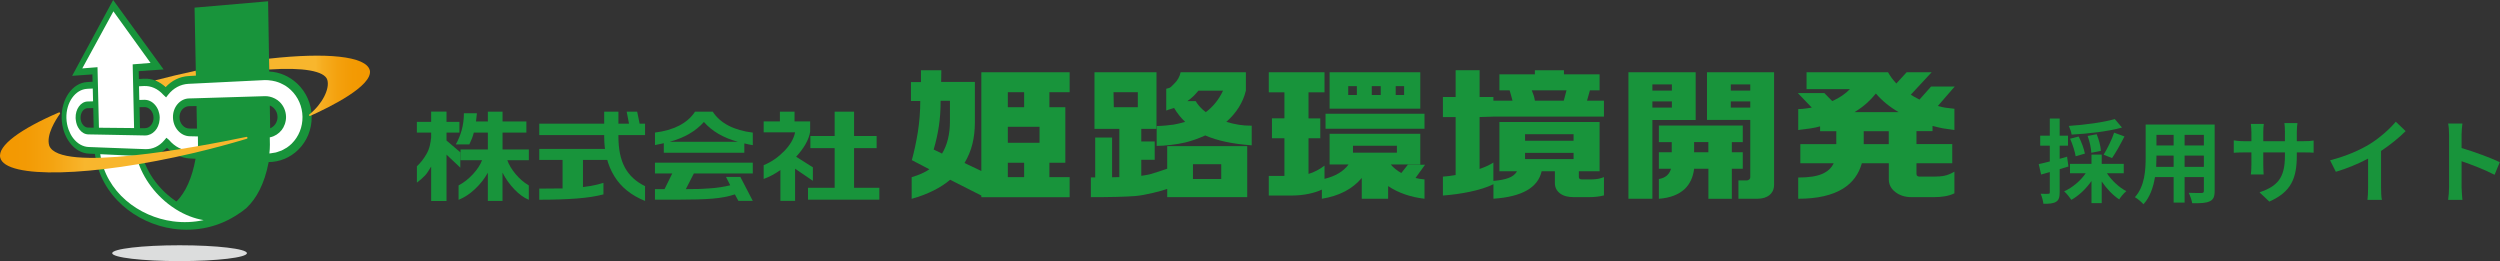
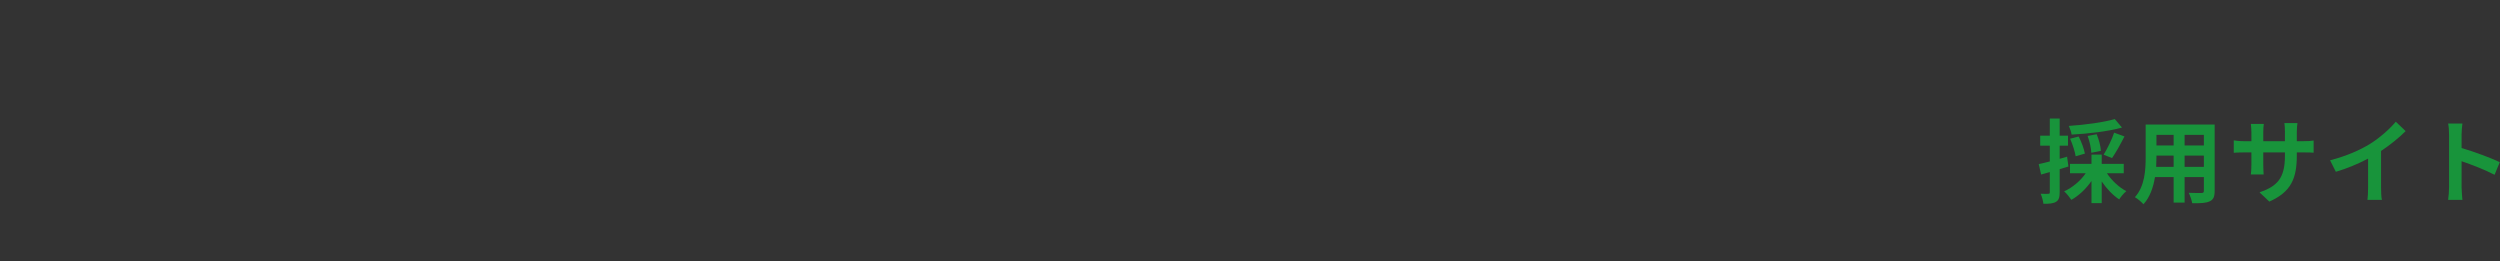
<svg xmlns="http://www.w3.org/2000/svg" width="383" height="40" viewBox="0 0 383 40" fill="none">
  <rect x="0" y="0" width="383" height="40" fill="#333333" stroke="none" />
  <g clip-path="url(#clip0_437_43)">
-     <path d="M27.509 40C33.207 40 37.827 39.457 37.827 38.788C37.827 38.118 33.207 37.575 27.509 37.575C21.811 37.575 17.192 38.118 17.192 38.788C17.192 39.457 21.811 40 27.509 40Z" fill="#DCDDDD" />
    <path d="M25.497 13.483C26.145 13.315 27.128 12.956 27.794 12.797C28.571 12.616 29.34 12.443 30.095 12.28L30.001 10.834C28.995 11.049 27.975 11.277 26.946 11.52C25.86 11.776 24.794 12.042 23.746 12.317L25.497 13.488V13.483Z" fill="url(#paint0_linear_437_43)" />
    <path d="M45.512 12.792C44.31 11.664 42.815 11.034 41.245 10.96L41.073 0.196L29.806 1.171L30.011 11.585L28.86 11.654C27.533 11.734 26.312 12.335 25.376 13.352C24.417 12.447 23.238 11.99 22.032 12.06L21.277 12.107L21.249 10.904L25.064 10.638L17.332 0L11.053 11.617L14.155 11.398L14.183 12.522L13.34 12.573C11.081 12.708 9.372 15.185 9.446 18.09C9.483 19.499 9.917 20.828 10.685 21.849C11.463 22.884 12.497 23.486 13.606 23.537L14.537 23.579C15.394 30.034 20.877 34.25 26.522 35.047C30.081 35.551 33.639 34.758 36.578 32.734C36.89 32.547 37.193 32.319 37.496 32.067C37.529 32.044 37.561 32.016 37.598 31.988C37.715 31.918 37.789 31.839 37.855 31.759C39.257 30.407 40.51 28.243 41.162 24.829C42.834 24.815 44.431 24.167 45.67 22.964C47.026 21.639 47.776 19.82 47.748 17.866C47.72 15.917 46.919 14.103 45.517 12.788L45.512 12.792ZM21.375 16.421L22.13 16.407C22.488 16.397 22.828 16.565 23.094 16.864C23.359 17.167 23.513 17.577 23.522 18.016C23.541 18.916 22.945 19.643 22.2 19.639H21.445L21.375 16.425V16.421ZM21.836 23.929L22.297 23.952C23.494 24.008 24.645 23.556 25.576 22.642C26.55 23.631 27.789 24.214 29.116 24.279L29.959 24.321C29.433 27.254 28.427 29.488 27.034 30.873C24.445 29.166 22.567 26.587 21.836 23.934V23.929ZM41.39 19.657L41.334 16.155C41.558 16.239 41.772 16.379 41.949 16.561C42.312 16.915 42.512 17.395 42.517 17.904C42.531 18.701 42.056 19.382 41.385 19.662L41.39 19.657ZM30.174 19.704L29.023 19.695C28.623 19.695 28.241 19.513 27.952 19.186C27.668 18.869 27.509 18.445 27.5 17.988C27.491 17.535 27.635 17.106 27.905 16.784C28.18 16.463 28.558 16.276 28.958 16.267L30.108 16.243L30.174 19.704ZM14.281 16.561L14.351 19.559L13.508 19.55C13.2 19.55 12.916 19.391 12.693 19.107C12.479 18.832 12.353 18.463 12.343 18.067C12.334 17.671 12.441 17.302 12.642 17.022C12.851 16.742 13.126 16.579 13.433 16.575L14.276 16.556L14.281 16.561Z" fill="#18943B" />
    <path d="M26.494 33.909C21.296 33.224 16.214 29.455 15.357 23.621L20.886 23.882C21.594 26.802 23.536 29.66 26.252 31.601L26.946 32.067C28.311 32.925 29.764 33.48 31.194 33.722C29.661 34.054 28.082 34.119 26.494 33.909Z" fill="white" />
    <path d="M44.706 21.994C44.464 22.227 44.217 22.427 43.952 22.609C43.845 22.675 43.733 22.726 43.63 22.791C43.467 22.884 43.304 22.992 43.123 23.066C42.997 23.122 42.857 23.155 42.727 23.202C42.564 23.258 42.41 23.323 42.233 23.365C42.102 23.397 41.963 23.402 41.823 23.43C41.669 23.453 41.516 23.495 41.362 23.505V23.495C41.325 23.495 41.297 23.509 41.269 23.514C41.311 23.094 41.357 22.623 41.348 22.18C41.343 21.868 41.348 21.448 41.329 21.042C41.357 21.038 41.385 21.024 41.418 21.024C42.107 20.87 42.708 20.478 43.137 19.937C43.151 19.923 43.16 19.9 43.174 19.89C43.272 19.765 43.351 19.634 43.43 19.494C43.453 19.452 43.467 19.401 43.486 19.354C43.547 19.242 43.602 19.13 43.64 19.009C43.677 18.916 43.691 18.822 43.719 18.729C43.742 18.64 43.761 18.561 43.775 18.473C43.812 18.291 43.821 18.1 43.821 17.899C43.807 17.032 43.463 16.22 42.843 15.614C42.648 15.418 42.419 15.269 42.186 15.138C42.14 15.115 42.089 15.087 42.047 15.068C41.814 14.952 41.572 14.858 41.315 14.807C41.087 14.756 40.854 14.728 40.617 14.732L30.09 15.05L28.939 15.082C28.264 15.101 27.64 15.423 27.179 15.973C26.722 16.523 26.48 17.241 26.499 17.992C26.513 18.753 26.787 19.466 27.262 20.002C27.742 20.548 28.376 20.86 29.056 20.874L30.206 20.898H30.318C30.327 21.355 30.337 21.872 30.332 22.25C30.332 22.525 30.313 22.843 30.281 23.146H30.15L29.098 23.099C27.901 23.052 26.797 22.488 25.907 21.457L25.497 21.103L25.157 21.504C24.389 22.413 23.359 22.884 22.279 22.847L21.603 22.824L20.69 22.791L15.259 22.586L14.453 22.553L13.587 22.521C12.683 22.488 11.836 21.998 11.202 21.159C11.049 20.963 10.923 20.758 10.802 20.529C10.713 20.361 10.643 20.18 10.569 20.002C10.55 19.951 10.527 19.909 10.508 19.858C10.308 19.307 10.191 18.71 10.173 18.086C10.112 15.707 11.519 13.697 13.368 13.604L14.211 13.562L14.258 15.525L13.415 15.549C12.902 15.562 12.432 15.838 12.087 16.318C11.742 16.794 11.566 17.419 11.584 18.076C11.584 18.179 11.603 18.277 11.612 18.379C11.631 18.51 11.654 18.636 11.677 18.762C11.682 18.776 11.687 18.794 11.691 18.808C11.714 18.92 11.747 19.028 11.784 19.13C11.808 19.181 11.826 19.228 11.845 19.27C11.878 19.345 11.91 19.419 11.947 19.489C12.017 19.611 12.092 19.727 12.171 19.834C12.53 20.31 13.014 20.581 13.531 20.59L14.374 20.604L15.18 20.618L20.56 20.721L21.463 20.739L22.218 20.753C22.367 20.753 22.516 20.735 22.656 20.706C22.716 20.692 22.768 20.665 22.828 20.646C22.907 20.623 22.987 20.599 23.066 20.562C23.14 20.529 23.206 20.483 23.28 20.436C23.327 20.408 23.383 20.375 23.429 20.338C23.513 20.277 23.587 20.207 23.657 20.133C23.69 20.1 23.723 20.077 23.75 20.049C23.83 19.956 23.904 19.858 23.974 19.755C23.988 19.741 24.002 19.718 24.016 19.695C24.09 19.583 24.156 19.452 24.212 19.321C24.216 19.317 24.216 19.307 24.221 19.293C24.277 19.149 24.333 19 24.37 18.846C24.407 18.678 24.435 18.515 24.449 18.347C24.459 18.235 24.473 18.123 24.468 18.006C24.454 17.265 24.193 16.57 23.736 16.052C23.289 15.544 22.703 15.273 22.097 15.292L21.342 15.315L21.296 13.217L22.05 13.179C23.131 13.128 24.184 13.595 24.994 14.495L25.446 14.919L25.749 14.527C26.545 13.506 27.654 12.904 28.874 12.844L30.025 12.788L40.556 12.27C40.794 12.256 41.022 12.289 41.255 12.303L41.264 12.312C41.544 12.331 41.818 12.377 42.084 12.447C42.135 12.457 42.182 12.475 42.233 12.48C42.471 12.55 42.699 12.624 42.922 12.718C43.043 12.769 43.155 12.83 43.281 12.895C43.439 12.979 43.607 13.053 43.761 13.156C44.04 13.343 44.31 13.548 44.557 13.786C45.684 14.854 46.318 16.318 46.341 17.89C46.364 19.461 45.773 20.93 44.692 22.003L44.706 21.994Z" fill="white" />
    <path d="M12.604 10.479L17.374 1.739L23.066 9.639L20.327 9.859L20.541 19.62L15.157 19.568L14.938 10.292L12.604 10.479Z" fill="white" />
    <path d="M56.658 10.792C56.137 8.581 49.96 8.008 41.218 8.987L41.245 10.647C46.36 10.307 49.746 10.848 50.151 12.252C50.543 13.609 49.364 15.964 47.389 17.535C47.268 17.629 47.389 17.82 47.524 17.755C50.454 16.444 57.115 13.175 56.663 10.787L56.658 10.792Z" fill="url(#paint1_linear_437_43)" />
    <path d="M7.541 22.301C7.047 20.673 8.524 18.36 9.19 17.432C9.269 17.32 9.153 17.171 9.022 17.227C3.13 19.769 -0.396 22.324 0.037 24.148C0.81 27.436 14.113 27.109 29.75 23.42C32.572 22.753 35.283 22.021 37.817 21.256C37.994 21.2 37.929 20.935 37.743 20.972C29.843 22.613 9.106 26.494 7.541 22.306V22.301Z" fill="url(#paint2_linear_437_43)" />
    <path d="M141.092 12.555V10.769H144.212L144.185 12.55H149.35V18.809C149.35 19.923 149.229 20.991 148.982 22.013C148.735 23.039 148.33 24.023 147.762 24.974L150.361 26.205V29.969L145.563 27.539C144.851 28.145 143.998 28.7 143.001 29.199C142.005 29.698 140.891 30.118 139.666 30.458V27.143C140.747 26.83 141.651 26.429 142.382 25.939L139.694 24.531C140.062 23.192 140.37 21.751 140.617 20.212C140.859 18.669 140.985 17.092 140.985 15.47H139.559V12.569H141.096L141.092 12.555ZM143.034 22.903L144.32 23.528C145.125 22.209 145.531 20.558 145.531 18.585V15.446H144.105C144.105 16.855 144.012 18.16 143.831 19.354C143.649 20.548 143.383 21.733 143.039 22.908L143.034 22.903ZM163.869 11.076V14.126H160.767V16.421H163.207V24.927H160.767V27.133H163.869V30.207H150.342V11.076H163.869ZM154.399 16.421H156.896V14.126H154.399V16.421ZM154.399 21.877H159.257V19.429H154.399V21.877ZM154.399 27.133H156.896V24.927H154.399V27.133Z" fill="#18943B" />
-     <path d="M189.762 19.107C189.152 19.009 188.518 18.864 187.871 18.673C189.426 17.293 190.428 15.698 190.87 13.884V11.076H180.87C180.721 11.757 180.4 12.331 179.91 12.797C179.417 13.263 179.407 13.464 178.667 13.599V16.929C178.965 16.887 178.681 16.91 179.021 16.803C179.361 16.701 179.65 16.612 179.869 16.537C180.353 17.353 180.917 18.062 181.564 18.669C180.898 18.864 180.311 19.004 179.813 19.088C179.314 19.172 177.87 19.308 177.204 19.308V22.353C178.406 22.353 180.451 22.11 181.62 21.817C182.584 21.579 183.59 21.224 184.648 20.749C185.556 21.15 186.604 21.476 187.787 21.728C188.975 21.98 190.298 22.157 191.76 22.264V19.256C191.038 19.256 190.372 19.21 189.762 19.112V19.107ZM186.217 15.745C185.784 16.285 185.286 16.766 184.731 17.181C184.377 16.915 184.079 16.645 183.828 16.369C183.576 16.094 183.362 15.8 183.176 15.493H181.899C182.51 15.078 183.078 14.541 183.595 13.888H187.372C187.042 14.588 186.655 15.204 186.217 15.749V15.745Z" fill="#18943B" />
    <path d="M178.816 22.39V25.846C178.387 26.009 176.459 26.634 176.133 26.709C175.811 26.783 175.378 26.858 174.843 26.933V24.484H176.901V21.677H174.843V19.741H177.176V11.076H167.674V19.741H171.48V27.133L170.371 27.156V21.075H167.786V27.18H167.12V30.206C170.101 30.206 172.351 30.15 173.874 30.038C175.392 29.927 178.075 29.222 178.82 28.938V30.202H191.075V22.386H178.82L178.816 22.39ZM174.316 16.421H170.637L170.59 14.126H174.312V16.421H174.316ZM187.093 27.422H182.761V25.151H187.093V27.422Z" fill="#18943B" />
    <path d="M202.916 11.076V14.149H200.466V18.137H202.268V21.187H200.466V26.643C201.327 26.391 202.142 25.967 202.916 25.375V27.399C204.583 26.998 205.813 26.265 206.605 25.193H203.694V20.497H217.588V25.193H213.065C213.461 25.683 214.001 26.121 214.681 26.508L215.678 25.239H218.315L216.861 27.263C217.22 27.366 217.681 27.441 218.235 27.487V30.449C216.084 30.197 214.22 29.549 212.66 28.509V30.449H208.622V27.263C207.206 28.956 205.165 30.02 202.51 30.449V29.045C201.97 29.311 201.285 29.53 200.452 29.703C199.618 29.875 198.705 29.959 197.718 29.959H194.378V26.951H196.772V21.182H194.862V18.132H196.772V14.145H194.378V11.071H202.916V11.076ZM218.235 17.423V19.718H203.074V17.423H218.235ZM217.588 11.076V16.644H203.694V11.076H217.588ZM206.549 14.55H207.872V13.193H206.549V14.55ZM207.275 23.393H214.006V22.325H207.275V23.393ZM210.154 14.55H211.528V13.193H210.154V14.55ZM213.82 14.55H215.11V13.193H213.82V14.55Z" fill="#18943B" />
    <path d="M226.676 10.764V14.863H228.79V15.418H231.715C231.659 15.194 231.585 14.919 231.492 14.592C231.399 14.266 231.329 14.014 231.273 13.837H229.708V11.388H235.139V10.764H239.596V11.388H245.055V13.837H243.579L243.132 15.418H245.722V17.866H228.786L226.671 17.931V25.883C227.467 25.617 228.175 25.291 228.786 24.904V27.711C229.754 27.637 230.532 27.487 231.124 27.263C231.72 27.04 232.144 26.699 232.409 26.237H229.708V18.687H245.055V26.237H241.879V27.105C241.879 27.357 242.028 27.483 242.326 27.483H243.858C244.566 27.483 245.186 27.361 245.726 27.128V29.936C245.055 30.113 244.296 30.201 243.444 30.201H241.05C240.174 30.201 239.485 30.006 238.977 29.614C238.465 29.222 238.208 28.695 238.208 28.042V26.237H236.178C235.619 28.746 233.159 30.15 228.795 30.444V28.219C227.868 28.681 226.634 29.073 225.092 29.399C223.792 29.665 222.446 29.852 221.053 29.954V27.058C221.314 27.044 221.626 27.012 221.985 26.97C222.348 26.923 222.688 26.872 223.005 26.816V17.931H221.053V14.858H223.005V10.759H226.68L226.676 10.764ZM233.639 21.564H241.073V20.562H233.639V21.564ZM233.639 24.372H241.073V23.416H233.639V24.372ZM235.144 15.418H239.573L239.988 13.837H234.668C234.817 14.21 234.92 14.485 234.976 14.662C235.032 14.839 235.088 15.091 235.144 15.418Z" fill="#18943B" />
    <path d="M259.779 11.076V18.379H253.146V30.449H249.476V11.076H259.779ZM253.146 13.883H256.132V12.927H253.146V13.883ZM253.146 16.486H256.132V15.53H253.146V16.486ZM266.994 19.228V21.77H265.317V23.327H266.994V25.846H265.317V30.453H261.726V25.846H259.542C259.378 27.166 258.889 28.215 258.065 28.984C257.147 29.828 255.838 30.323 254.138 30.453V27.427C255.13 27.263 255.75 26.736 256.002 25.846H254.138V23.327H256.109V21.77H254.138V19.228H266.999H266.994ZM259.537 23.323H261.721V21.765H259.537V23.323ZM271.787 11.076V28.313C271.787 28.966 271.554 29.488 271.098 29.87C270.637 30.258 270.008 30.449 269.207 30.449H266.328V27.641H267.581C267.739 27.641 267.874 27.595 267.977 27.506C268.084 27.417 268.14 27.305 268.14 27.17V18.375H261.512V11.071H271.787V11.076ZM265.159 13.883H268.14V12.927H265.159V13.883ZM265.159 16.486H268.14V15.53H265.159V16.486Z" fill="#18943B" />
-     <path d="M289.249 11.076C289.575 11.668 289.999 12.242 290.521 12.792L292.091 11.076H295.924L292.738 14.504C292.845 14.579 292.999 14.677 293.199 14.793C293.288 14.84 293.577 14.994 294.061 15.259L295.845 13.254H299.464L296.874 16.239C297.308 16.355 297.685 16.444 298.006 16.495C298.328 16.547 298.798 16.603 299.413 16.663V19.914C298.514 19.793 297.936 19.713 297.685 19.667C297.214 19.578 296.674 19.452 296.064 19.289V20.091H293.605V22.073H299.087V25.011H293.605V26.657C293.605 26.923 293.777 27.058 294.122 27.058H296.306C296.94 27.058 297.475 27.012 297.927 26.914C298.374 26.821 298.873 26.615 299.413 26.303V29.619C298.98 29.829 298.505 29.973 297.983 30.067C297.461 30.155 296.902 30.202 296.306 30.202H292.85C291.862 30.202 291.029 29.941 290.367 29.423C289.701 28.905 289.366 28.257 289.366 27.488V25.016H285.234C284.764 26.681 283.823 27.963 282.398 28.868C280.721 29.922 278.42 30.449 275.485 30.449V27.198C277.088 27.198 278.313 27.012 279.16 26.643C280.008 26.275 280.59 25.729 280.916 25.016H275.811V22.078H281.322V20.096H278.839V19.359C278.355 19.494 277.866 19.597 277.381 19.671C276.897 19.746 276.263 19.825 275.49 19.918V16.71C275.867 16.71 276.254 16.682 276.65 16.621C277.046 16.561 277.349 16.519 277.567 16.486L275.434 14.261H279.487L280.702 15.488C281.801 14.998 282.7 14.387 283.404 13.66H276.762V11.076H289.263H289.249ZM284.121 17.176H290.87C289.501 16.388 288.341 15.441 287.386 14.327C286.972 14.849 286.506 15.334 285.998 15.796C285.486 16.258 284.862 16.715 284.121 17.176ZM285.523 22.078H289.357V20.096H285.523V22.078Z" fill="#18943B" />
    <path d="M68.406 17.106V18.673H70.38V20.315H68.406V21.532L70.52 23.328V25.683L68.406 23.691V30.794H66.053V25.515C65.723 26 65.522 26.452 65.131 26.867C64.735 27.282 64.316 27.655 63.869 27.977V25.468C64.423 24.96 64.907 24.344 65.327 23.612C65.83 22.749 65.96 21.9 66.053 21.056V20.31H63.864V18.669H66.053V17.102H68.406V17.106ZM73.063 17.349L72.924 18.613H74.74V17.106H76.99V18.613H80.642V20.315H76.99V22.898H81.019V24.54H77.721C77.959 25.23 78.383 25.939 78.993 26.671C79.608 27.404 80.278 27.977 81.014 28.406V30.612C80.278 30.309 79.543 29.777 78.811 29.017C78.08 28.257 77.47 27.399 76.985 26.448V30.78H74.736V26.462C74.223 27.385 73.562 28.224 72.751 28.98C71.941 29.735 71.107 30.281 70.255 30.612V28.406C71.056 27.982 71.796 27.404 72.467 26.671C73.138 25.939 73.599 25.23 73.851 24.54H70.553V22.898H74.74V20.315H72.588C72.495 20.669 72.402 20.972 72.304 21.22C72.206 21.467 72.071 21.77 71.899 22.124H69.826C70.194 21.495 70.492 20.772 70.725 19.956C70.953 19.14 71.07 18.272 71.07 17.349H73.063Z" fill="#18943B" />
    <path d="M94.741 17.106V18.949H96.367L96.008 17.106H97.615L97.992 18.949H98.822V20.697H94.741V20.912C94.741 22.847 95.067 24.428 95.724 25.65C96.381 26.872 97.41 27.828 98.822 28.518V30.785C96.702 29.931 95.128 28.663 94.103 26.975C93.074 25.287 92.561 23.262 92.561 20.898V20.697H82.612V18.949H92.561V17.106H94.746H94.741ZM93.078 22.81V24.498H89.31V28.658C89.767 28.607 90.181 28.542 90.563 28.476C91.206 28.36 91.835 28.206 92.45 28.015V29.777C91.364 30.071 90.018 30.281 88.406 30.407C86.795 30.533 84.862 30.598 82.612 30.598V28.896L86.185 28.868V24.503H82.612V22.815H93.083L93.078 22.81Z" fill="#18943B" />
    <path d="M106.488 17.106H109.19C109.768 17.997 110.578 18.715 111.617 19.252C112.655 19.788 113.894 20.142 115.329 20.315V22.232C115.171 22.213 115.022 22.19 114.873 22.162C114.723 22.138 114.439 22.073 114.029 21.97V23.398H101.695V21.938L100.345 22.227V20.31C101.779 20.128 103.004 19.779 104.015 19.261C105.082 18.715 105.906 17.992 106.484 17.102L106.488 17.106ZM115.329 24.922V26.578H106.297L105.068 28.975C106.982 28.975 107.513 28.942 108.678 28.863C109.842 28.789 110.904 28.625 111.873 28.383L111.221 27.105H113.424L115.324 30.771H113.121L112.586 29.782C111.593 30.104 110.457 30.323 109.167 30.43C107.876 30.538 106.102 30.589 103.843 30.589H100.34V28.975H101.807L102.99 26.573H100.34V24.918H115.324L115.329 24.922ZM102.566 21.728H113.065C110.82 21.122 109.078 20.105 107.839 18.687C107.206 19.396 106.456 20.002 105.585 20.506C104.718 21.01 103.712 21.415 102.566 21.733V21.728Z" fill="#18943B" />
-     <path d="M121.724 17.106V18.599H124.114V20.18C124.021 20.786 123.783 21.425 123.406 22.087C123.024 22.749 122.544 23.393 121.966 24.009L124.533 25.636V27.702L121.808 25.846V30.776H119.558V26.047C118.743 26.634 117.886 27.091 116.992 27.418V25.305C118.138 24.839 119.176 24.13 120.113 23.178C121.044 22.227 121.612 21.257 121.808 20.273H116.992V18.599H119.479V17.106H121.729H121.724ZM130.844 17.106V20.833H134.3V22.689H130.844V28.77H134.715V30.594H123.788V28.77H127.868V22.689H124.151V20.833H127.868V17.106H130.849H130.844Z" fill="#18943B" />
  </g>
  <path d="M375.196 28.656V20.606C375.196 20.116 375.154 19.416 375.056 18.926H377.24C377.184 19.416 377.114 20.032 377.114 20.606V22.678C378.99 23.224 381.678 24.218 382.966 24.848L382.168 26.78C380.726 26.024 378.626 25.212 377.114 24.694V28.656C377.114 29.062 377.184 30.042 377.24 30.616H375.056C375.14 30.056 375.196 29.216 375.196 28.656Z" fill="#18943B" />
  <path d="M356.968 24.555C359.474 23.91 361.532 23 363.086 22.049C364.528 21.152 366.124 19.753 367.034 18.646L368.546 20.088C367.482 21.139 366.138 22.23 364.78 23.127V28.782C364.78 29.398 364.808 30.267 364.906 30.616H362.694C362.75 30.28 362.792 29.398 362.792 28.782V24.302C361.35 25.058 359.572 25.814 357.85 26.319L356.968 24.555Z" fill="#18943B" />
  <path d="M351.872 23.812C351.872 27.284 351.032 29.398 347.658 30.882L346.16 29.468C348.862 28.53 350.052 27.326 350.052 23.882V23.35H346.734V25.254C346.734 25.87 346.776 26.444 346.79 26.724H344.83C344.872 26.444 344.914 25.884 344.914 25.254V23.35H343.724C343.024 23.35 342.52 23.378 342.212 23.406V21.502C342.45 21.544 343.024 21.628 343.724 21.628H344.914V20.242C344.914 19.836 344.872 19.402 344.83 18.982H346.818C346.776 19.248 346.734 19.696 346.734 20.242V21.628H350.052V20.158C350.052 19.598 350.01 19.136 349.968 18.856H351.97C351.928 19.136 351.872 19.598 351.872 20.158V21.628H352.908C353.65 21.628 354.07 21.6 354.448 21.53V23.392C354.14 23.364 353.65 23.35 352.908 23.35H351.872V23.812Z" fill="#18943B" />
  <path d="M334.68 25.562H337.634V23.84H334.68V25.562ZM330.326 25.562H333V23.84H330.368V24.092C330.368 24.54 330.354 25.044 330.326 25.562ZM333 20.662H330.368V22.286H333V20.662ZM337.634 22.286V20.662H334.68V22.286H337.634ZM339.286 19.08V29.244C339.286 30.14 339.09 30.588 338.53 30.84C337.956 31.12 337.102 31.148 335.842 31.134C335.786 30.686 335.52 29.972 335.31 29.538C336.094 29.58 337.018 29.566 337.27 29.566C337.536 29.566 337.634 29.482 337.634 29.23V27.13H334.68V31.036H333V27.13H330.144C329.892 28.656 329.388 30.196 328.38 31.288C328.114 30.98 327.442 30.406 327.064 30.21C328.59 28.53 328.716 26.038 328.716 24.078V19.08H339.286Z" fill="#18943B" />
  <path d="M323.984 18.24L325.09 19.542C322.934 20.144 319.924 20.48 317.376 20.62C317.32 20.242 317.11 19.64 316.942 19.29C319.434 19.122 322.276 18.744 323.984 18.24ZM323.564 24.218L322.276 23.7C322.822 22.818 323.536 21.39 323.886 20.326L325.468 20.9C324.866 22.09 324.138 23.392 323.564 24.218ZM321.856 23.112L320.386 23.406C320.372 22.748 320.134 21.67 319.826 20.83L321.212 20.564C321.548 21.376 321.828 22.412 321.856 23.112ZM319.406 23.532L317.992 23.938C317.88 23.238 317.53 22.118 317.138 21.25L318.454 20.914C318.874 21.726 319.28 22.818 319.406 23.532ZM316.676 24.008L316.886 25.506C316.438 25.646 315.99 25.786 315.542 25.912V29.454C315.542 30.224 315.416 30.644 314.996 30.91C314.562 31.176 313.974 31.232 313.05 31.218C313.008 30.812 312.826 30.126 312.63 29.678C313.134 29.706 313.624 29.706 313.792 29.692C313.96 29.692 314.03 29.636 314.03 29.454V26.36C313.568 26.5 313.106 26.626 312.7 26.738L312.336 25.142C312.812 25.044 313.4 24.89 314.03 24.736V22.314H312.56V20.788H314.03V18.156H315.542V20.788H316.816V22.314H315.542V24.33L316.676 24.008ZM325.356 26.542H322.78C323.508 27.648 324.628 28.698 325.748 29.286C325.384 29.58 324.908 30.154 324.656 30.546C323.69 29.916 322.738 28.908 321.982 27.802V31.12H320.414V27.732C319.588 28.922 318.482 29.972 317.334 30.616C317.068 30.224 316.592 29.622 316.228 29.314C317.502 28.74 318.748 27.69 319.532 26.542H317.124V25.1H320.414V23.686H321.982V25.1H325.356V26.542Z" fill="#18943B" />
  <defs>
    <linearGradient id="paint0_linear_437_43" x1="23.744" y1="12.157" x2="30.093" y2="12.16" gradientUnits="userSpaceOnUse">
      <stop stop-color="#F8B62D" />
      <stop offset="0.5" stop-color="#F8B62D" />
      <stop offset="1" stop-color="#F8B62D" />
    </linearGradient>
    <linearGradient id="paint1_linear_437_43" x1="41.21" y1="13.145" x2="56.679" y2="13.153" gradientUnits="userSpaceOnUse">
      <stop stop-color="#F8B62D" />
      <stop offset="0.46" stop-color="#F8B62D" />
      <stop offset="0.53" stop-color="#F6AD20" />
      <stop offset="0.68" stop-color="#F4A10E" />
      <stop offset="0.83" stop-color="#F39A03" />
      <stop offset="1" stop-color="#F39800" />
    </linearGradient>
    <linearGradient id="paint2_linear_437_43" x1="-0.002" y1="21.811" x2="25.947" y2="21.825" gradientUnits="userSpaceOnUse">
      <stop stop-color="#F39800" />
      <stop offset="0.15" stop-color="#F39A04" />
      <stop offset="0.3" stop-color="#F4A310" />
      <stop offset="0.45" stop-color="#F7B025" />
      <stop offset="0.5" stop-color="#F8B62D" />
      <stop offset="1" stop-color="#F8B62D" />
    </linearGradient>
    <clipPath id="clip0_437_43">
-       <rect width="299.459" height="40" fill="white" />
-     </clipPath>
+       </clipPath>
  </defs>
</svg>